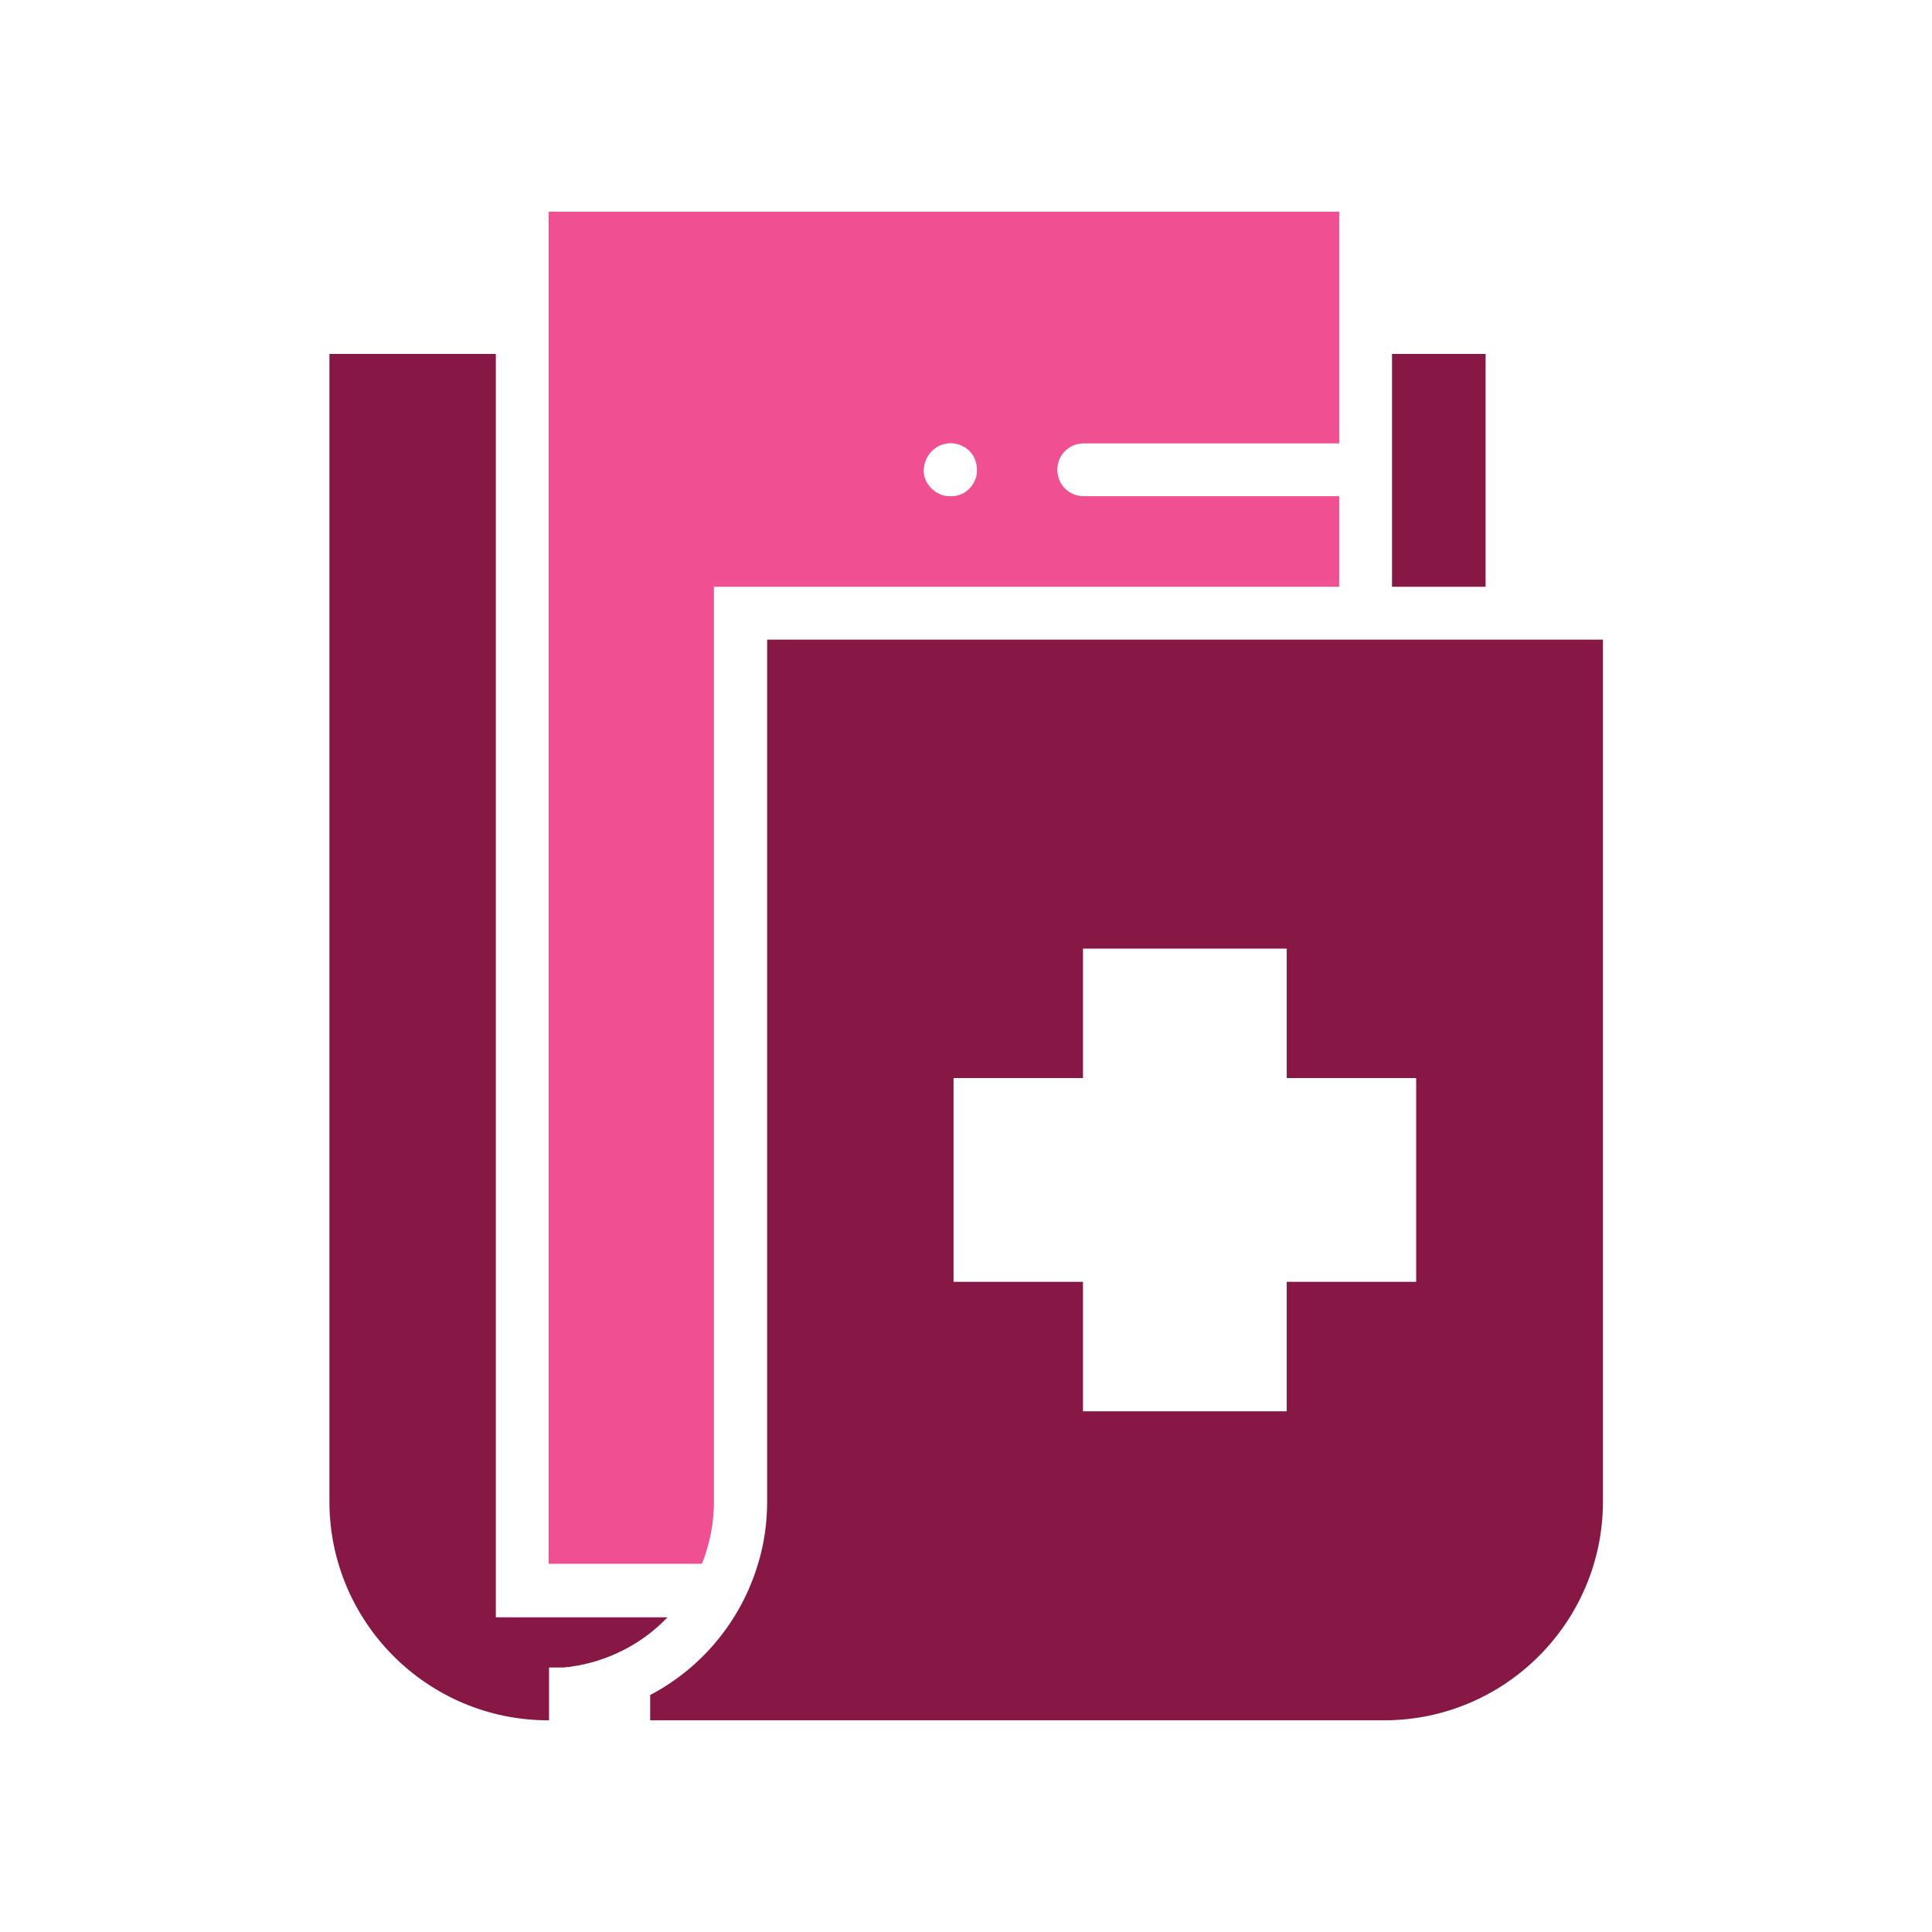
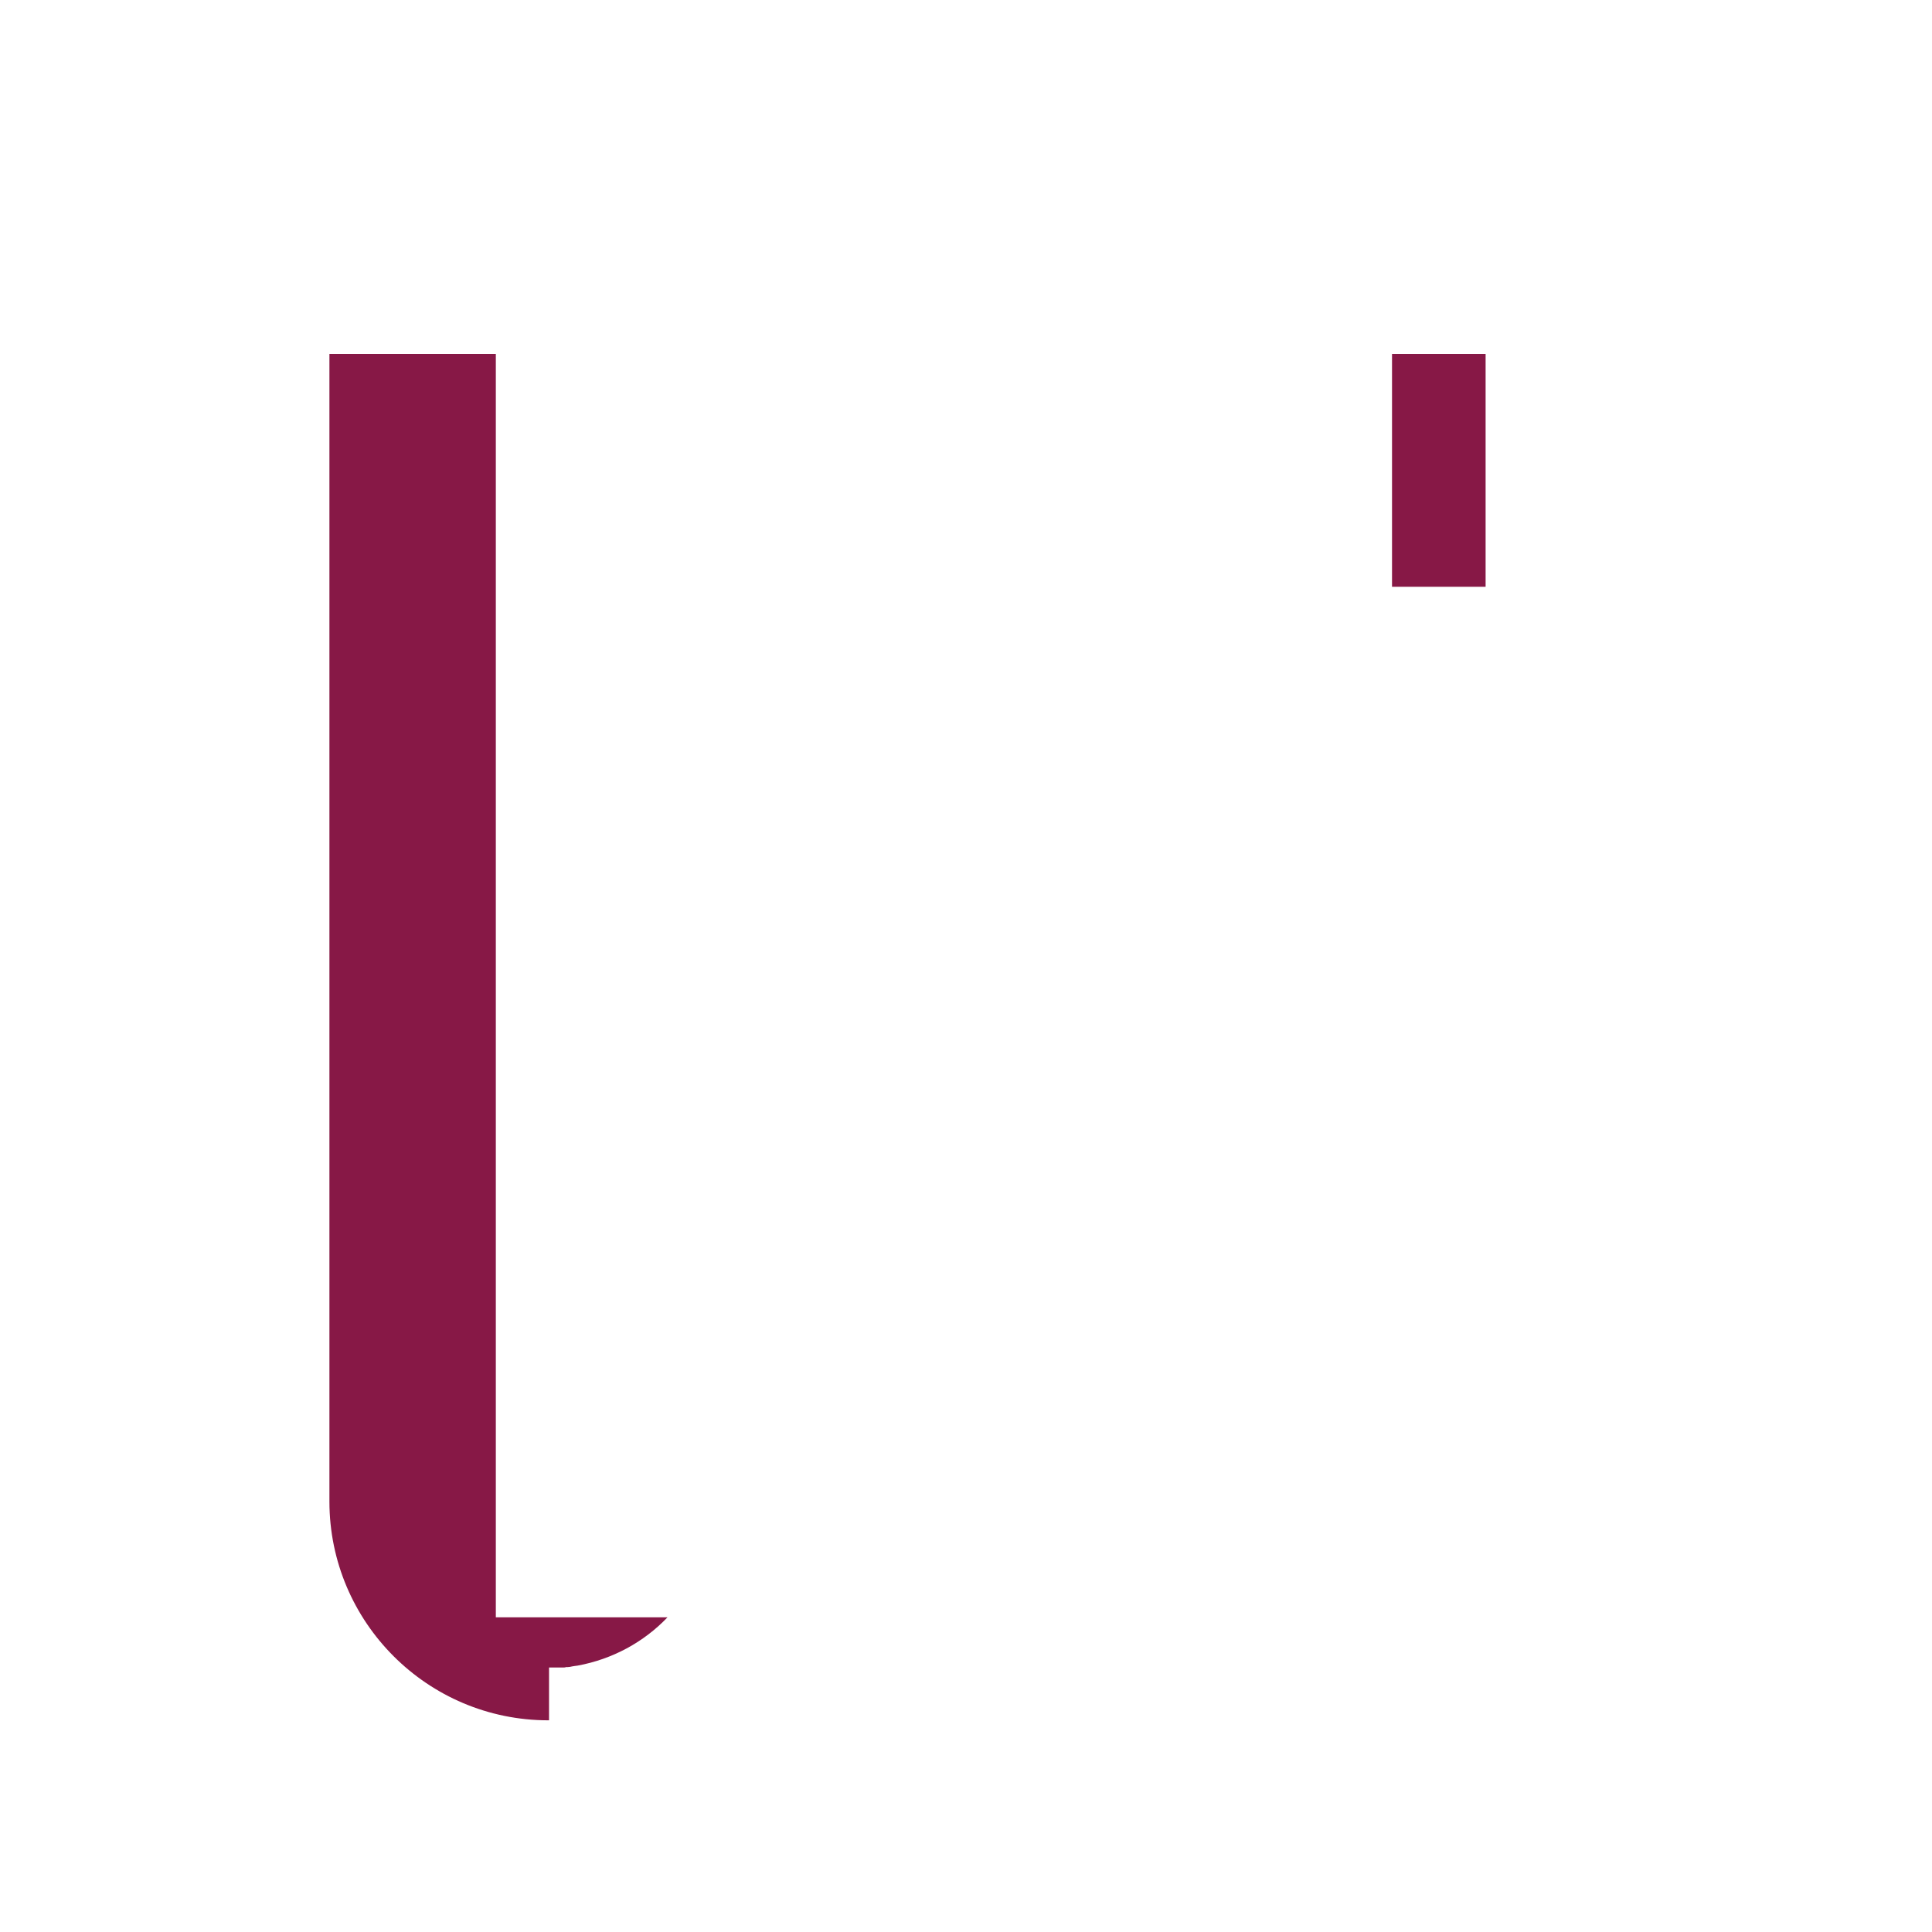
<svg xmlns="http://www.w3.org/2000/svg" width="800" height="800" viewBox="0 0 800 800" fill="none">
  <path d="M205.312 669.375V146.562H136.406V621.719C136.406 671.719 177.031 712.344 227.031 712.344H227.344V690.469C227.656 690.469 227.969 690.469 228.281 690.469C228.594 690.469 228.75 690.469 229.063 690.469H229.844H230.469C230.625 690.469 230.937 690.469 231.094 690.469H231.562H232.031C232.344 690.469 232.656 690.469 232.969 690.469H233.437C233.75 690.469 234.062 690.469 234.375 690.312H234.687H235C235.625 690.312 236.406 690.156 237.031 690C237.656 689.844 238.438 689.844 239.219 689.687C253.594 687.031 266.562 680 276.406 669.687H205.312V669.375Z" fill="#871846" />
  <path d="M615.156 146.562H576.406V242.969H615.156V146.562Z" fill="#871846" />
-   <path d="M292.812 641.25C294.688 635 295.625 628.281 295.625 621.719V242.969H554.531V205.469H448.75C442.656 205.469 437.813 200.625 437.813 194.531C437.813 188.438 442.656 183.594 448.75 183.594H554.531V87.656H227.188V647.5H290.625C291.563 645.469 292.187 643.437 292.812 641.25ZM385.938 186.719C386.406 186.25 387.031 185.781 387.656 185.312C388.281 184.844 388.906 184.531 389.531 184.375C390.156 184.063 390.938 183.906 391.563 183.75C392.969 183.437 394.375 183.437 395.781 183.75C396.406 183.906 397.188 184.063 397.813 184.375C398.438 184.688 399.063 185 399.688 185.312C400.313 185.781 400.781 186.094 401.406 186.719C403.437 188.75 404.531 191.563 404.531 194.531C404.531 195.313 404.531 195.938 404.375 196.719C404.219 197.5 404.063 198.125 403.75 198.75C403.437 199.375 403.125 200 402.812 200.625C402.344 201.25 401.875 201.719 401.406 202.344C400.937 202.813 400.313 203.281 399.688 203.75C399.063 204.219 398.438 204.531 397.813 204.688C397.188 205 396.406 205.156 395.781 205.312C395.156 205.469 394.375 205.469 393.594 205.469C392.812 205.469 392.188 205.469 391.406 205.312C390.781 205.156 390 205 389.375 204.688C388.75 204.375 388.125 204.062 387.5 203.75C386.875 203.281 386.406 202.813 385.781 202.344C385.312 201.875 384.844 201.25 384.375 200.625C383.906 200 383.594 199.375 383.281 198.75C382.969 198.125 382.813 197.344 382.656 196.719C382.5 196.094 382.5 195.313 382.5 194.531C382.656 191.563 383.906 188.75 385.938 186.719Z" fill="#F05092" />
-   <path d="M317.656 264.844V621.719C317.656 630.625 316.406 639.375 313.906 647.5C306.875 671.094 290.625 690.625 269.219 701.875V712.344H573.125C623.125 712.344 663.75 671.719 663.75 621.719V264.844H317.656ZM586.406 530.781H532.812V584.375H448.437V530.781H394.844V446.406H448.437V392.812H532.812V446.406H586.406V530.781Z" fill="#871846" />
</svg>